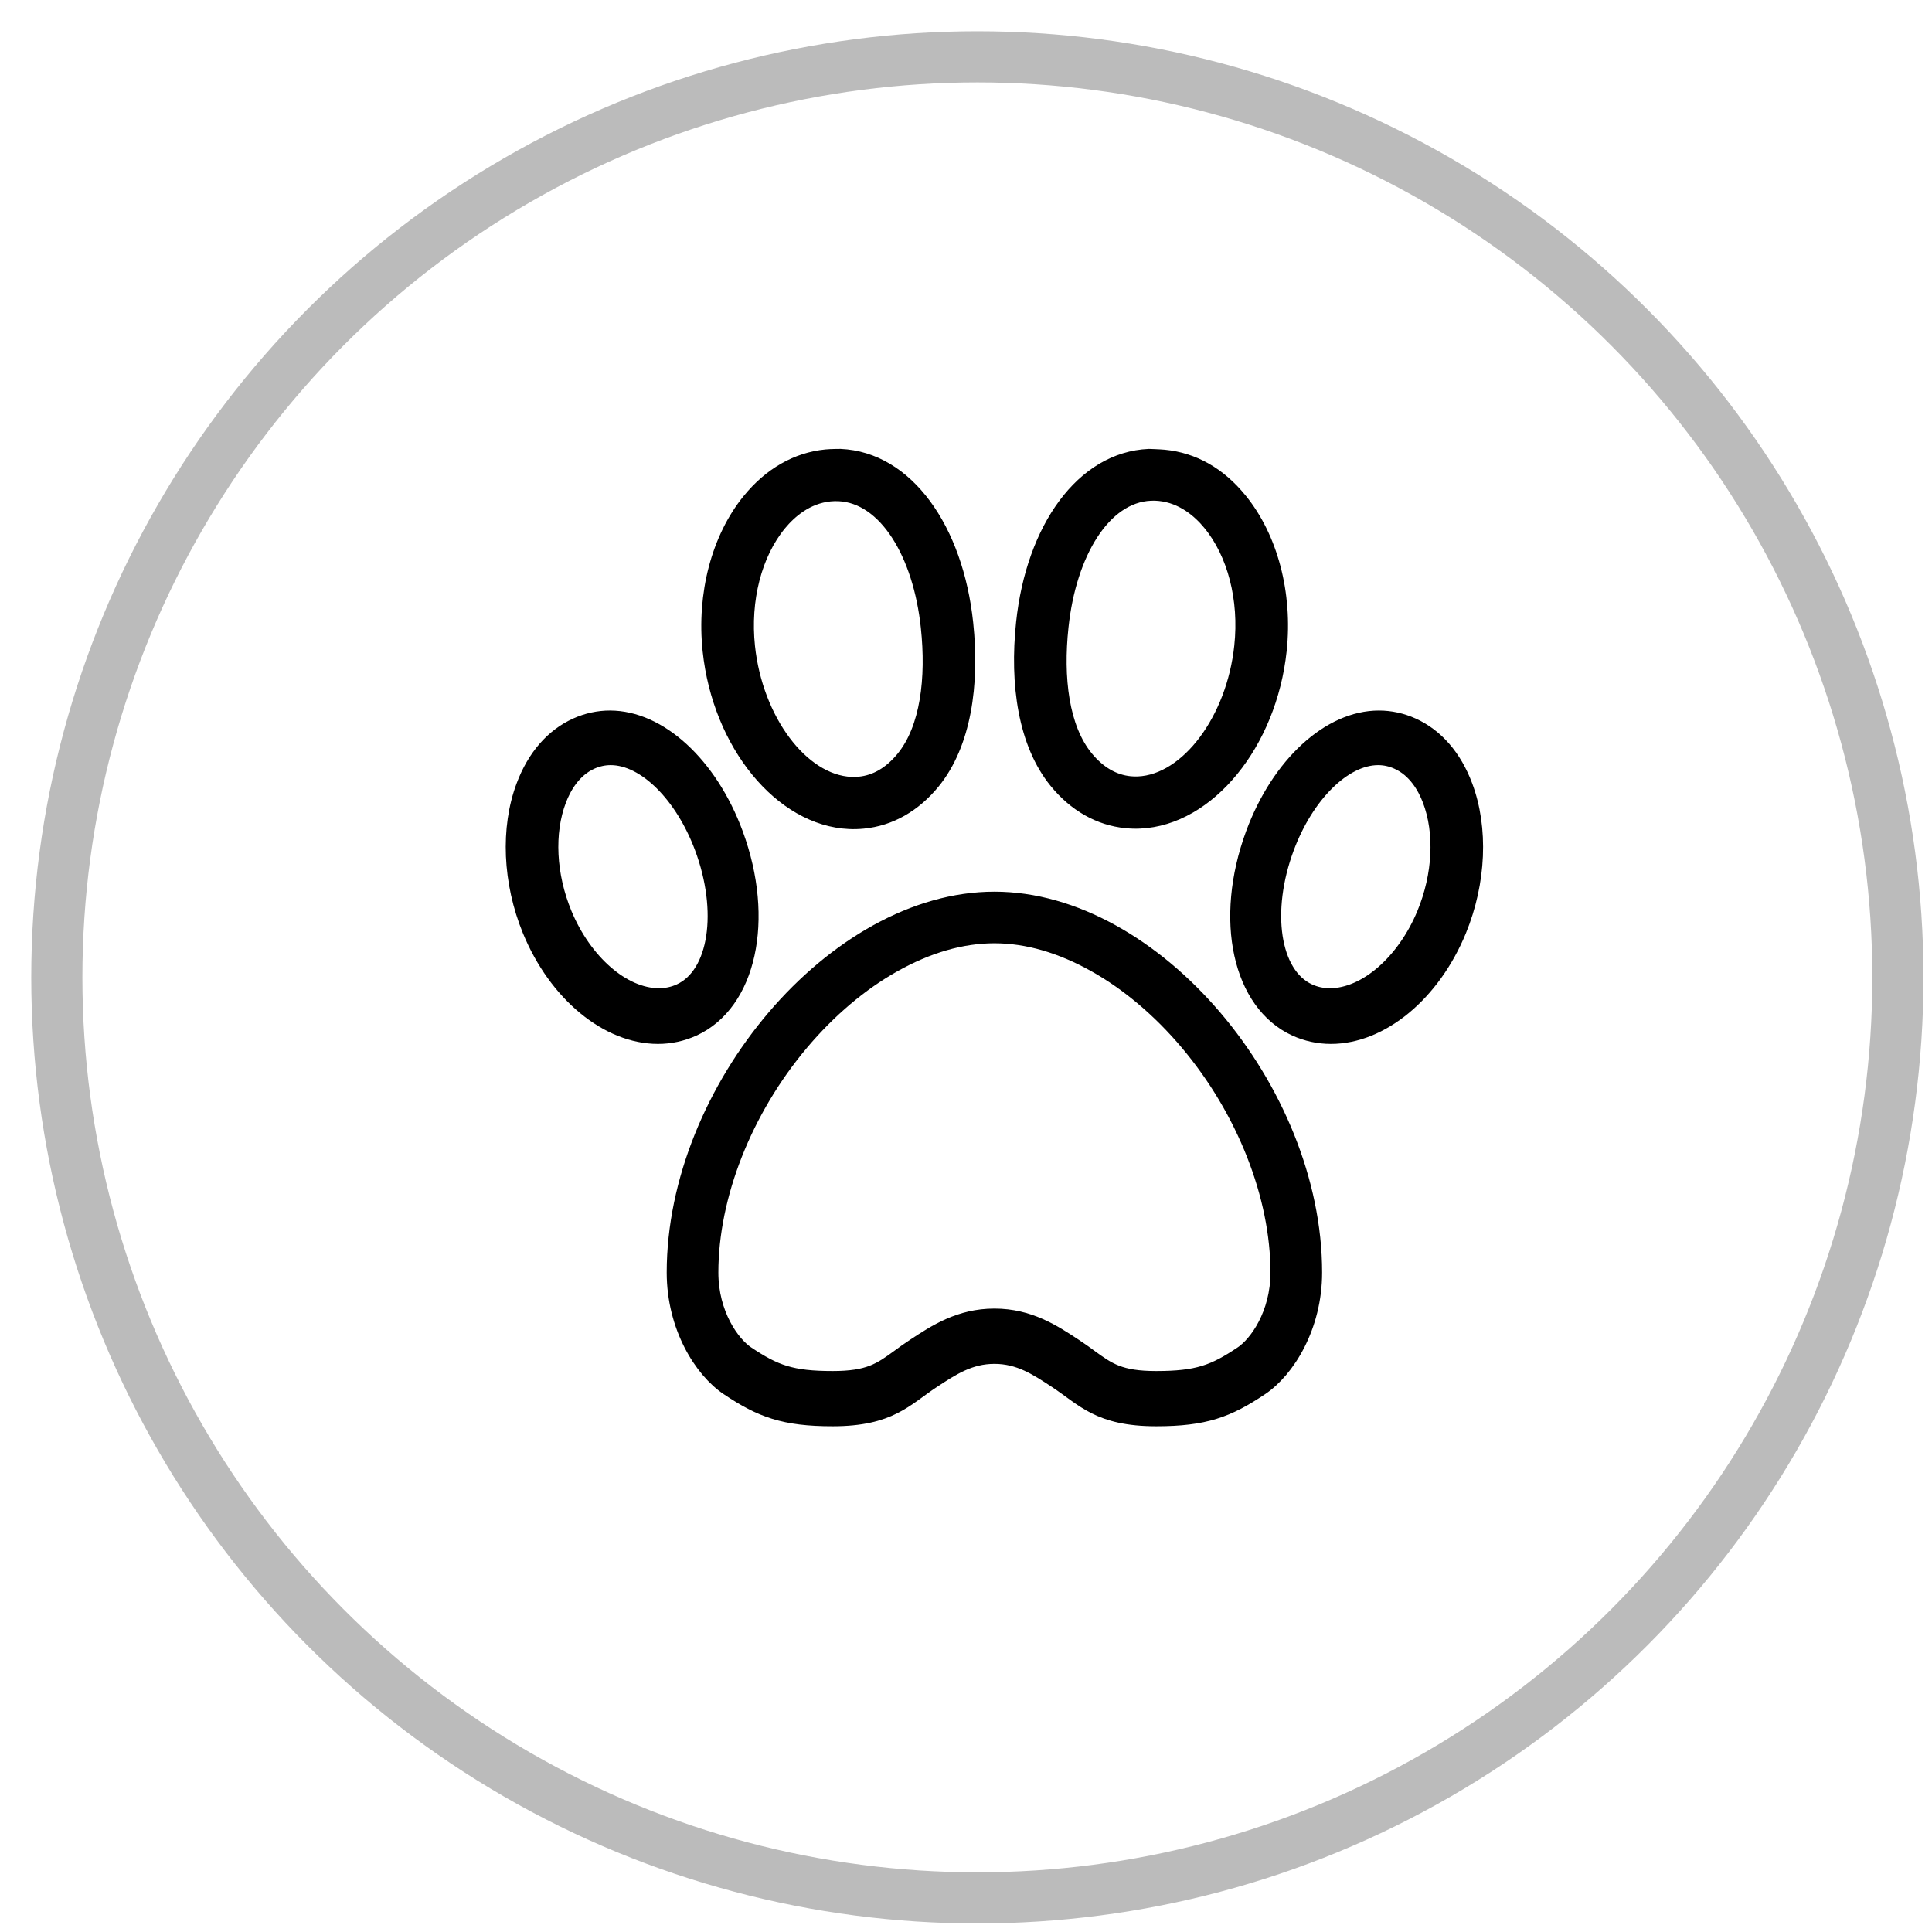
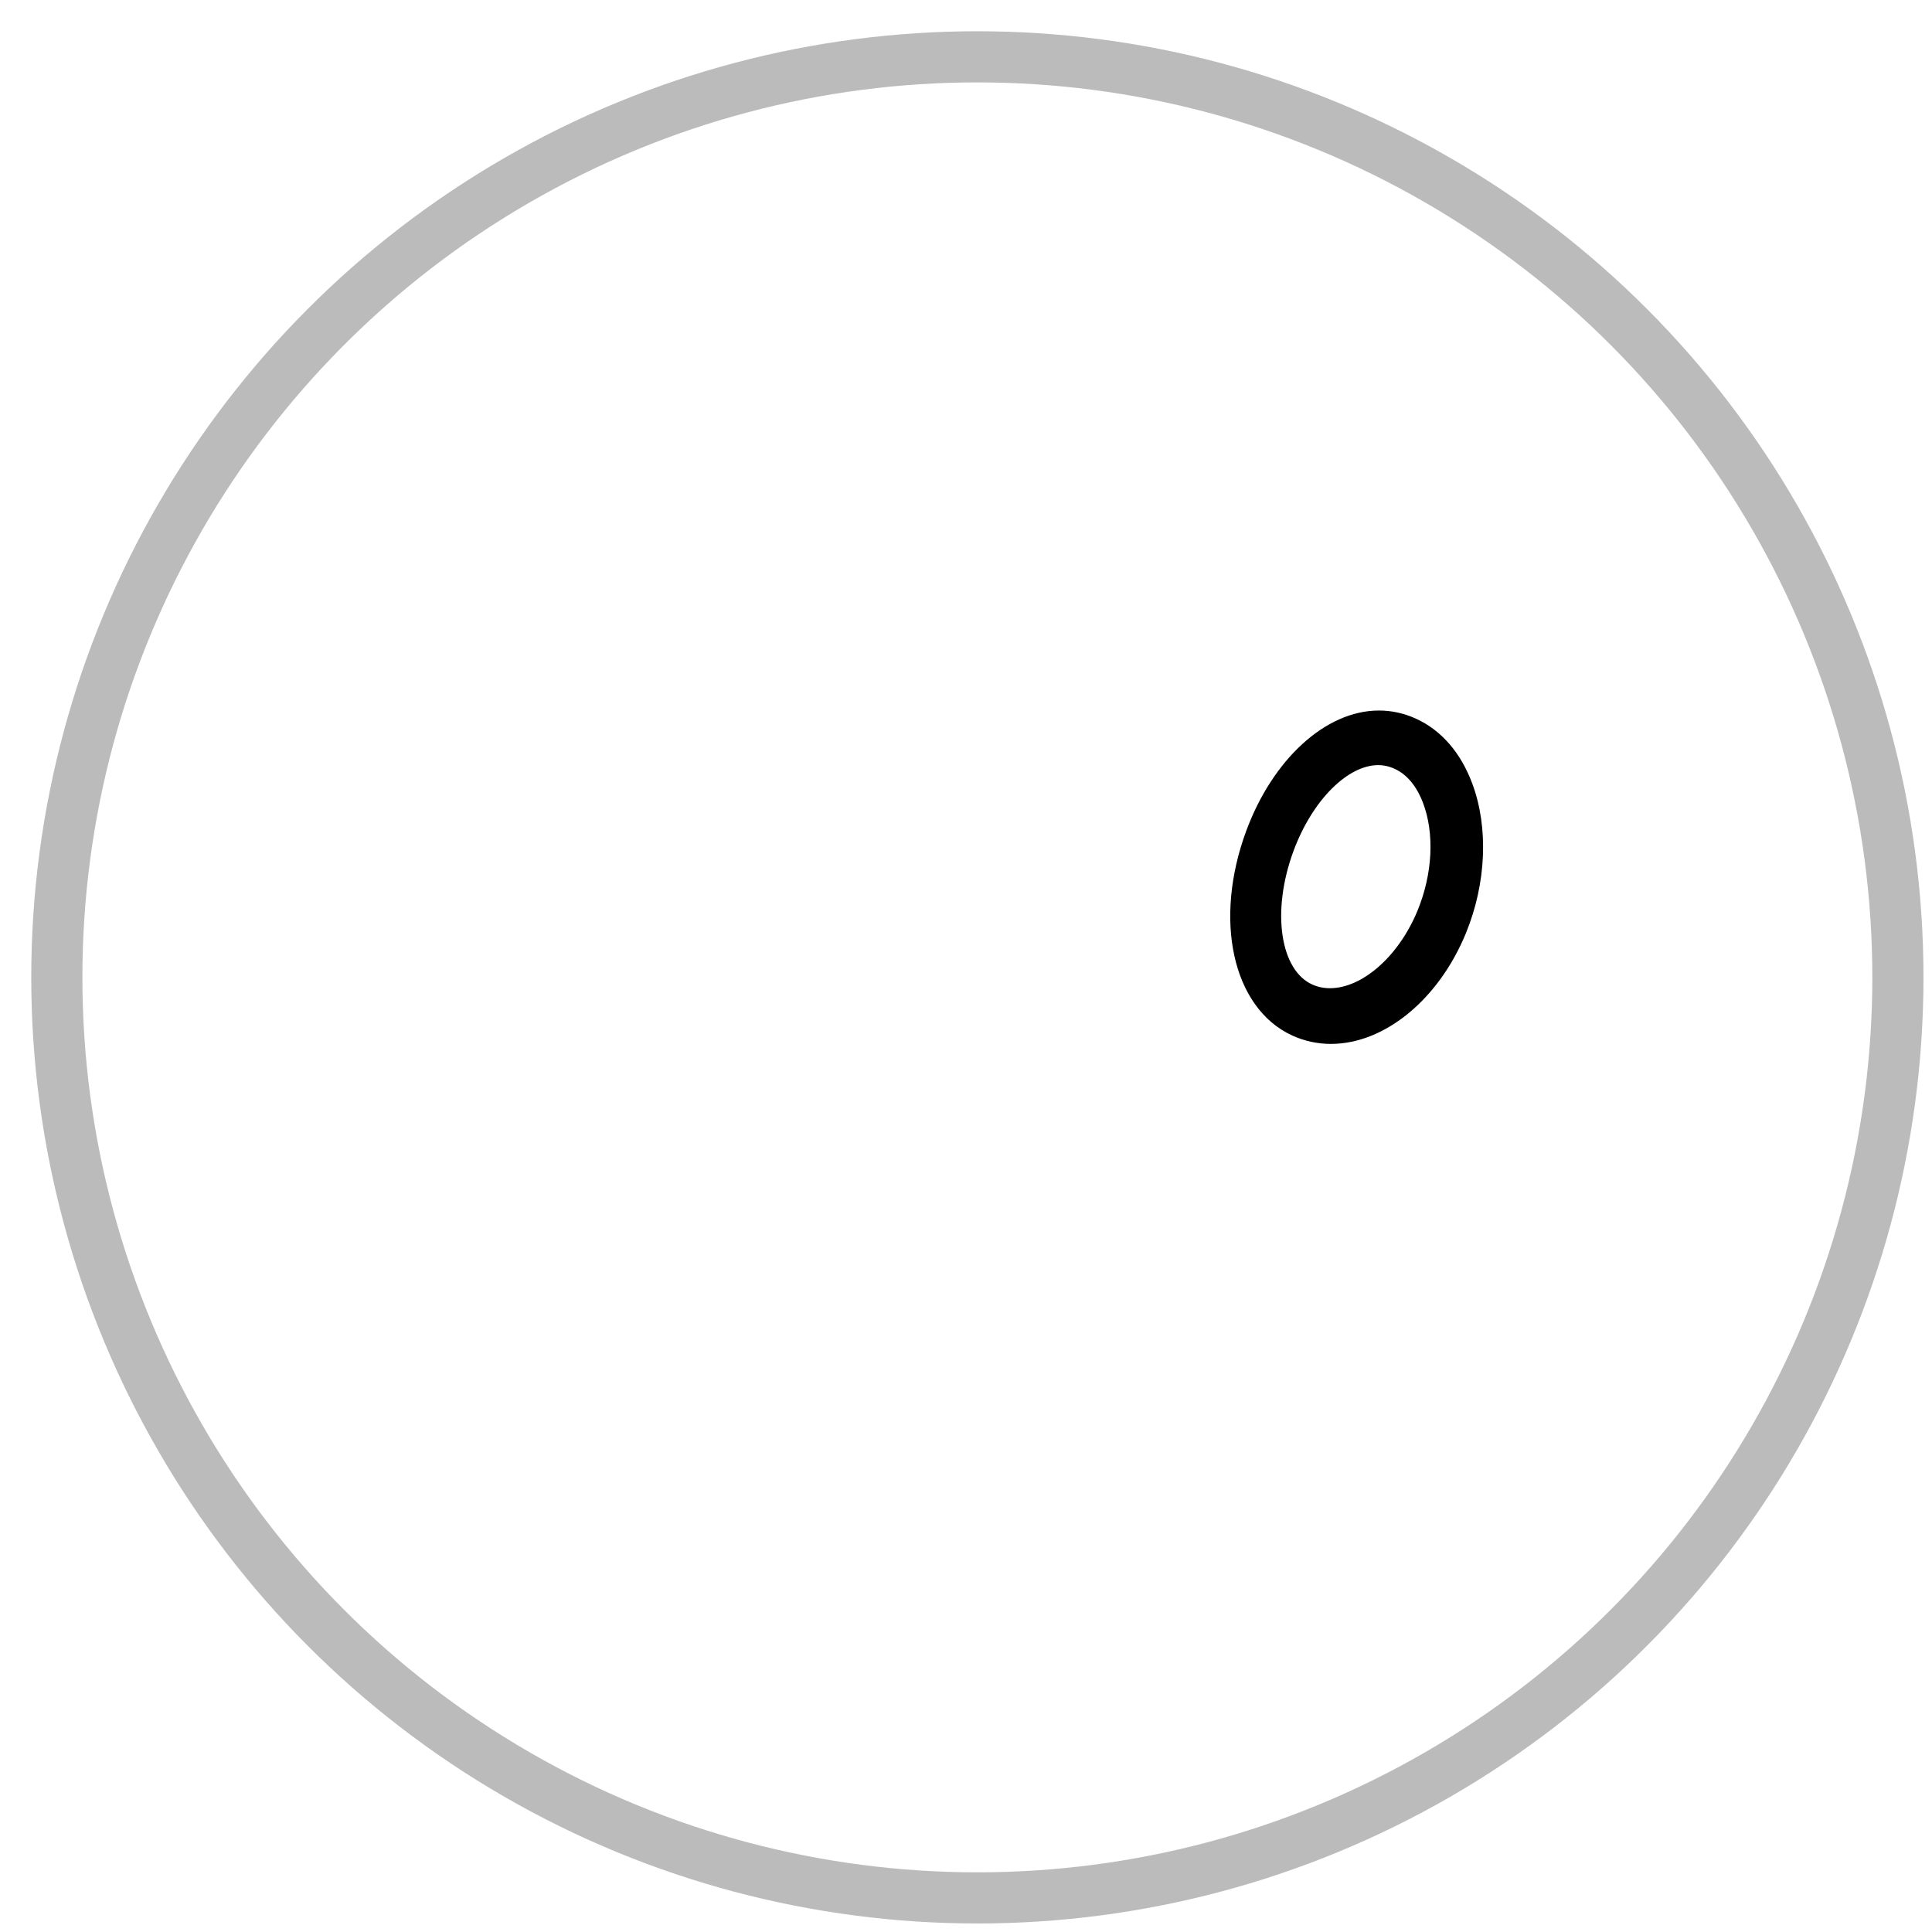
<svg xmlns="http://www.w3.org/2000/svg" width="34px" height="34px" viewBox="0 0 34 34" version="1.1">
  <title>Group 54</title>
  <desc>Created with Sketch.</desc>
  <defs />
  <g id="Page-1" stroke="none" stroke-width="1" fill="none" fill-rule="evenodd">
    <g id="Group-23-Copy" transform="translate(-905, -226)">
      <g id="Group-54" transform="translate(906, 227)">
        <circle id="Oval-4-Copy-16" stroke="#BBBBBB" stroke-width="0.9" cx="16.2" cy="16.2" r="16.2" />
        <g id="noun_390543_cc" transform="translate(8, 7)" fill="#000000" fill-rule="nonzero" stroke="#000000" stroke-width="0.2">
          <g id="Group">
            <path d="M16.815,5.822 C16.621,5.302 16.295,4.927 15.872,4.736 C15.677,4.648 15.473,4.604 15.266,4.604 C14.379,4.604 13.478,5.431 13.024,6.661 C12.462,8.185 12.789,9.677 13.784,10.133 C13.984,10.224 14.199,10.271 14.422,10.271 C15.324,10.271 16.242,9.513 16.705,8.385 C17.055,7.531 17.096,6.573 16.815,5.822 Z M16.036,8.07 C15.689,8.907 15.018,9.491 14.404,9.491 C14.279,9.491 14.161,9.466 14.051,9.416 C13.426,9.133 13.26,8.041 13.674,6.93 C14.018,6.009 14.668,5.365 15.253,5.365 C15.365,5.365 15.474,5.389 15.578,5.436 C15.883,5.571 16.049,5.866 16.134,6.088 C16.351,6.655 16.315,7.396 16.036,8.07 Z" id="Shape" />
-             <path d="M3.976,6.661 C3.522,5.431 2.621,4.604 1.734,4.604 C1.527,4.604 1.323,4.648 1.128,4.736 C0.705,4.927 0.379,5.302 0.185,5.822 C-0.096,6.573 -0.055,7.531 0.295,8.385 C0.758,9.513 1.676,10.271 2.579,10.271 C2.801,10.271 3.016,10.224 3.216,10.133 C4.211,9.677 4.538,8.185 3.976,6.661 Z M2.949,9.416 C2.839,9.466 2.721,9.491 2.596,9.491 C1.982,9.491 1.311,8.907 0.964,8.07 C0.685,7.396 0.649,6.655 0.866,6.088 C0.951,5.865 1.117,5.571 1.422,5.435 C1.526,5.389 1.635,5.365 1.747,5.365 C2.332,5.365 2.982,6.009 3.326,6.93 C3.74,8.041 3.574,9.133 2.949,9.416 Z" id="Shape" />
-             <path d="M5.948,6.49 C6.03,6.494 6.113,6.491 6.194,6.483 C6.671,6.437 7.103,6.192 7.443,5.775 C7.99,5.102 8.142,4.049 8.027,2.966 C7.851,1.297 6.971,0.051 5.79,0 C5.79,0 5.621,0 5.535,0.009 C5.014,0.06 4.54,0.331 4.165,0.792 C3.62,1.46 3.359,2.455 3.465,3.453 C3.639,5.103 4.73,6.437 5.948,6.49 Z M4.739,1.232 C4.913,1.022 5.204,0.764 5.608,0.724 C5.658,0.719 5.709,0.718 5.758,0.72 C6.564,0.755 7.169,1.75 7.305,3.041 C7.4,3.933 7.298,4.814 6.869,5.333 C6.653,5.594 6.402,5.741 6.122,5.768 C6.074,5.773 6.026,5.774 5.979,5.772 C5.126,5.735 4.323,4.661 4.187,3.378 C4.1,2.558 4.306,1.756 4.739,1.232 Z" id="Shape" />
-             <path d="M8.5,7.792 C5.667,7.792 2.833,11.16 2.833,14.394 C2.833,15.359 3.317,16.135 3.793,16.453 C4.379,16.846 4.793,17 5.654,17 C6.676,17 6.952,16.642 7.43,16.327 C7.777,16.099 8.076,15.902 8.5,15.902 C8.925,15.902 9.224,16.099 9.57,16.327 C10.048,16.642 10.324,17 11.346,17 C12.207,17 12.621,16.846 13.207,16.453 C13.683,16.135 14.167,15.359 14.167,14.394 C14.167,11.16 11.333,7.792 8.5,7.792 Z M12.837,15.795 C12.352,16.12 12.068,16.228 11.346,16.228 C10.717,16.228 10.522,16.086 10.199,15.851 C10.118,15.791 10.033,15.73 9.936,15.666 C9.555,15.414 9.122,15.129 8.5,15.129 C7.878,15.129 7.446,15.414 7.064,15.666 C6.967,15.73 6.882,15.791 6.801,15.851 C6.478,16.086 6.283,16.228 5.654,16.228 C4.932,16.228 4.649,16.12 4.163,15.795 C3.913,15.628 3.542,15.117 3.542,14.394 C3.542,13.053 4.134,11.55 5.126,10.373 C5.608,9.801 6.167,9.328 6.743,9.006 C7.336,8.673 7.927,8.5 8.5,8.5 C9.073,8.5 9.664,8.673 10.257,9.006 C10.833,9.328 11.392,9.801 11.874,10.373 C12.866,11.55 13.458,13.053 13.458,14.394 C13.458,15.117 13.087,15.628 12.837,15.795 Z" id="Shape" />
-             <path d="M10.815,6.475 C10.896,6.483 10.979,6.486 11.061,6.482 C12.279,6.429 13.369,5.095 13.544,3.445 C13.65,2.447 13.388,1.452 12.844,0.784 C12.469,0.323 12.012,0.065 11.491,0.014 C11.405,0.006 11.219,4.42708333e-05 11.219,4.42708333e-05 C10.037,0.051 9.158,1.289 8.981,2.958 C8.866,4.041 9.018,5.094 9.566,5.767 C9.905,6.183 10.337,6.428 10.815,6.475 Z M9.704,3.033 C9.84,1.742 10.444,0.747 11.25,0.712 C11.3,0.709 11.35,0.711 11.401,0.716 C11.804,0.756 12.096,1.014 12.269,1.224 C12.702,1.747 12.909,2.55 12.821,3.37 C12.686,4.653 11.882,5.727 11.03,5.764 C10.983,5.766 10.935,5.765 10.887,5.76 C10.607,5.732 10.355,5.586 10.139,5.325 C9.71,4.806 9.608,3.925 9.704,3.033 Z" id="Shape" />
          </g>
        </g>
      </g>
    </g>
  </g>
</svg>